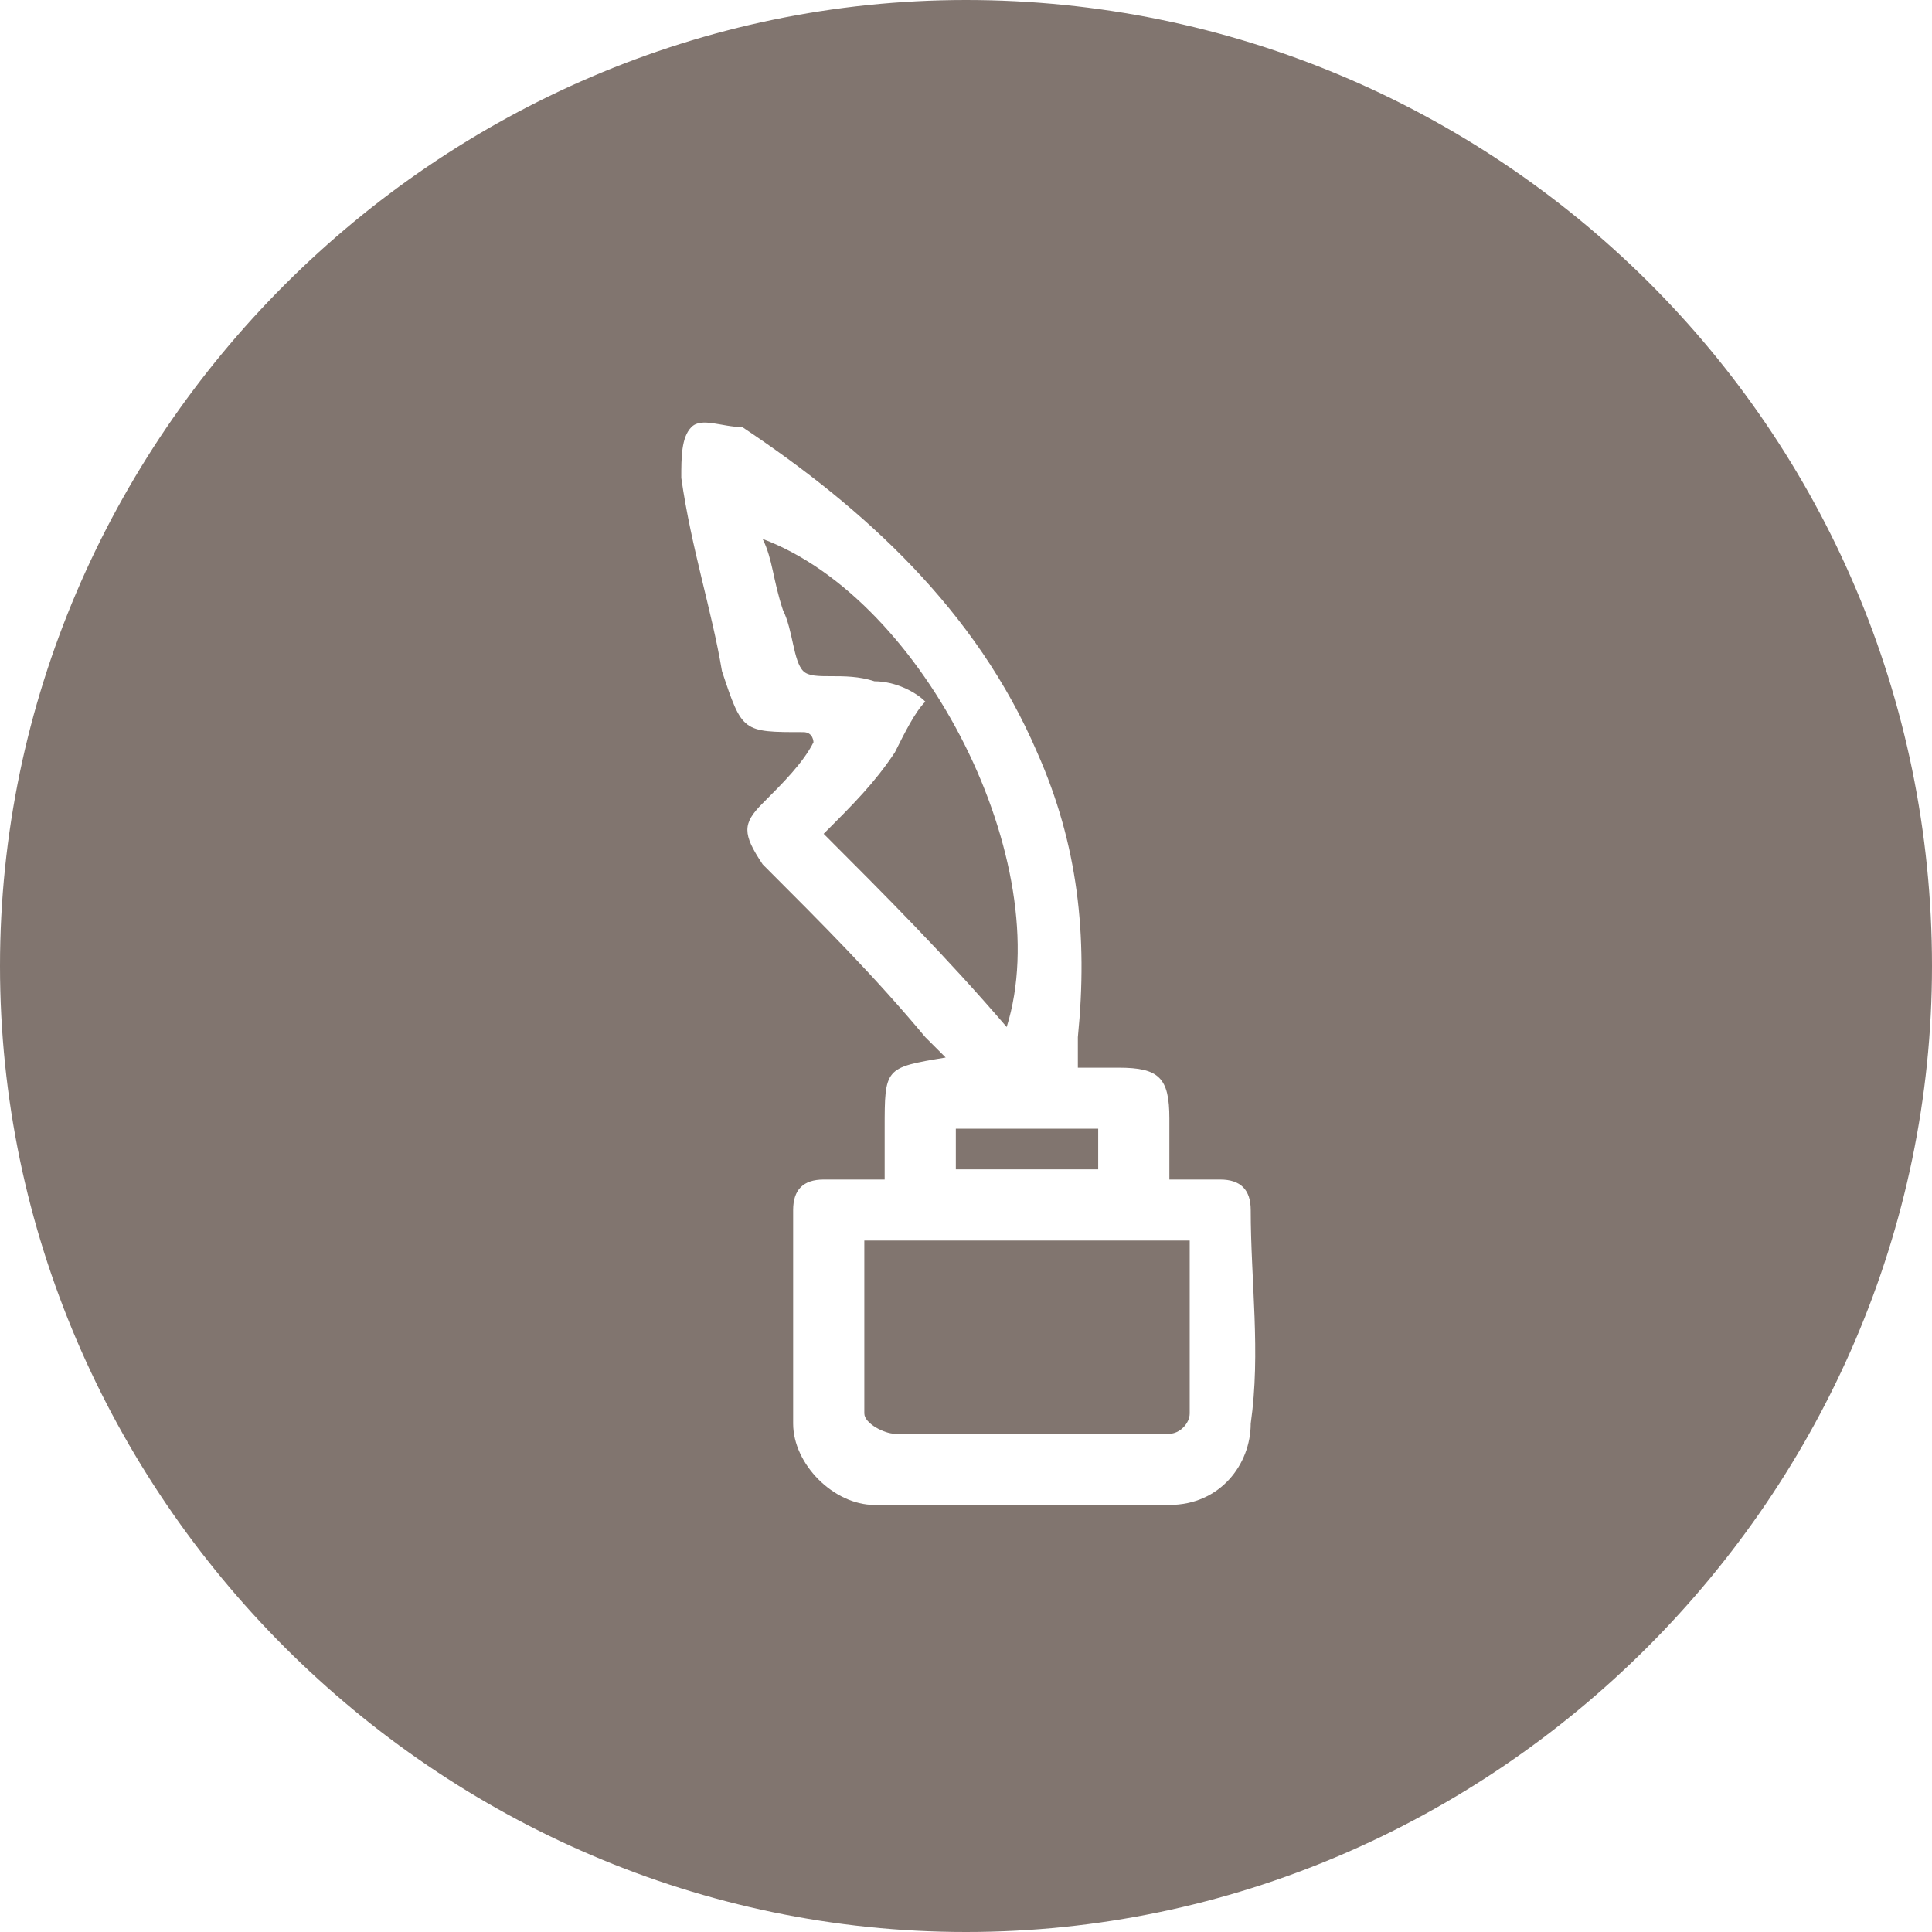
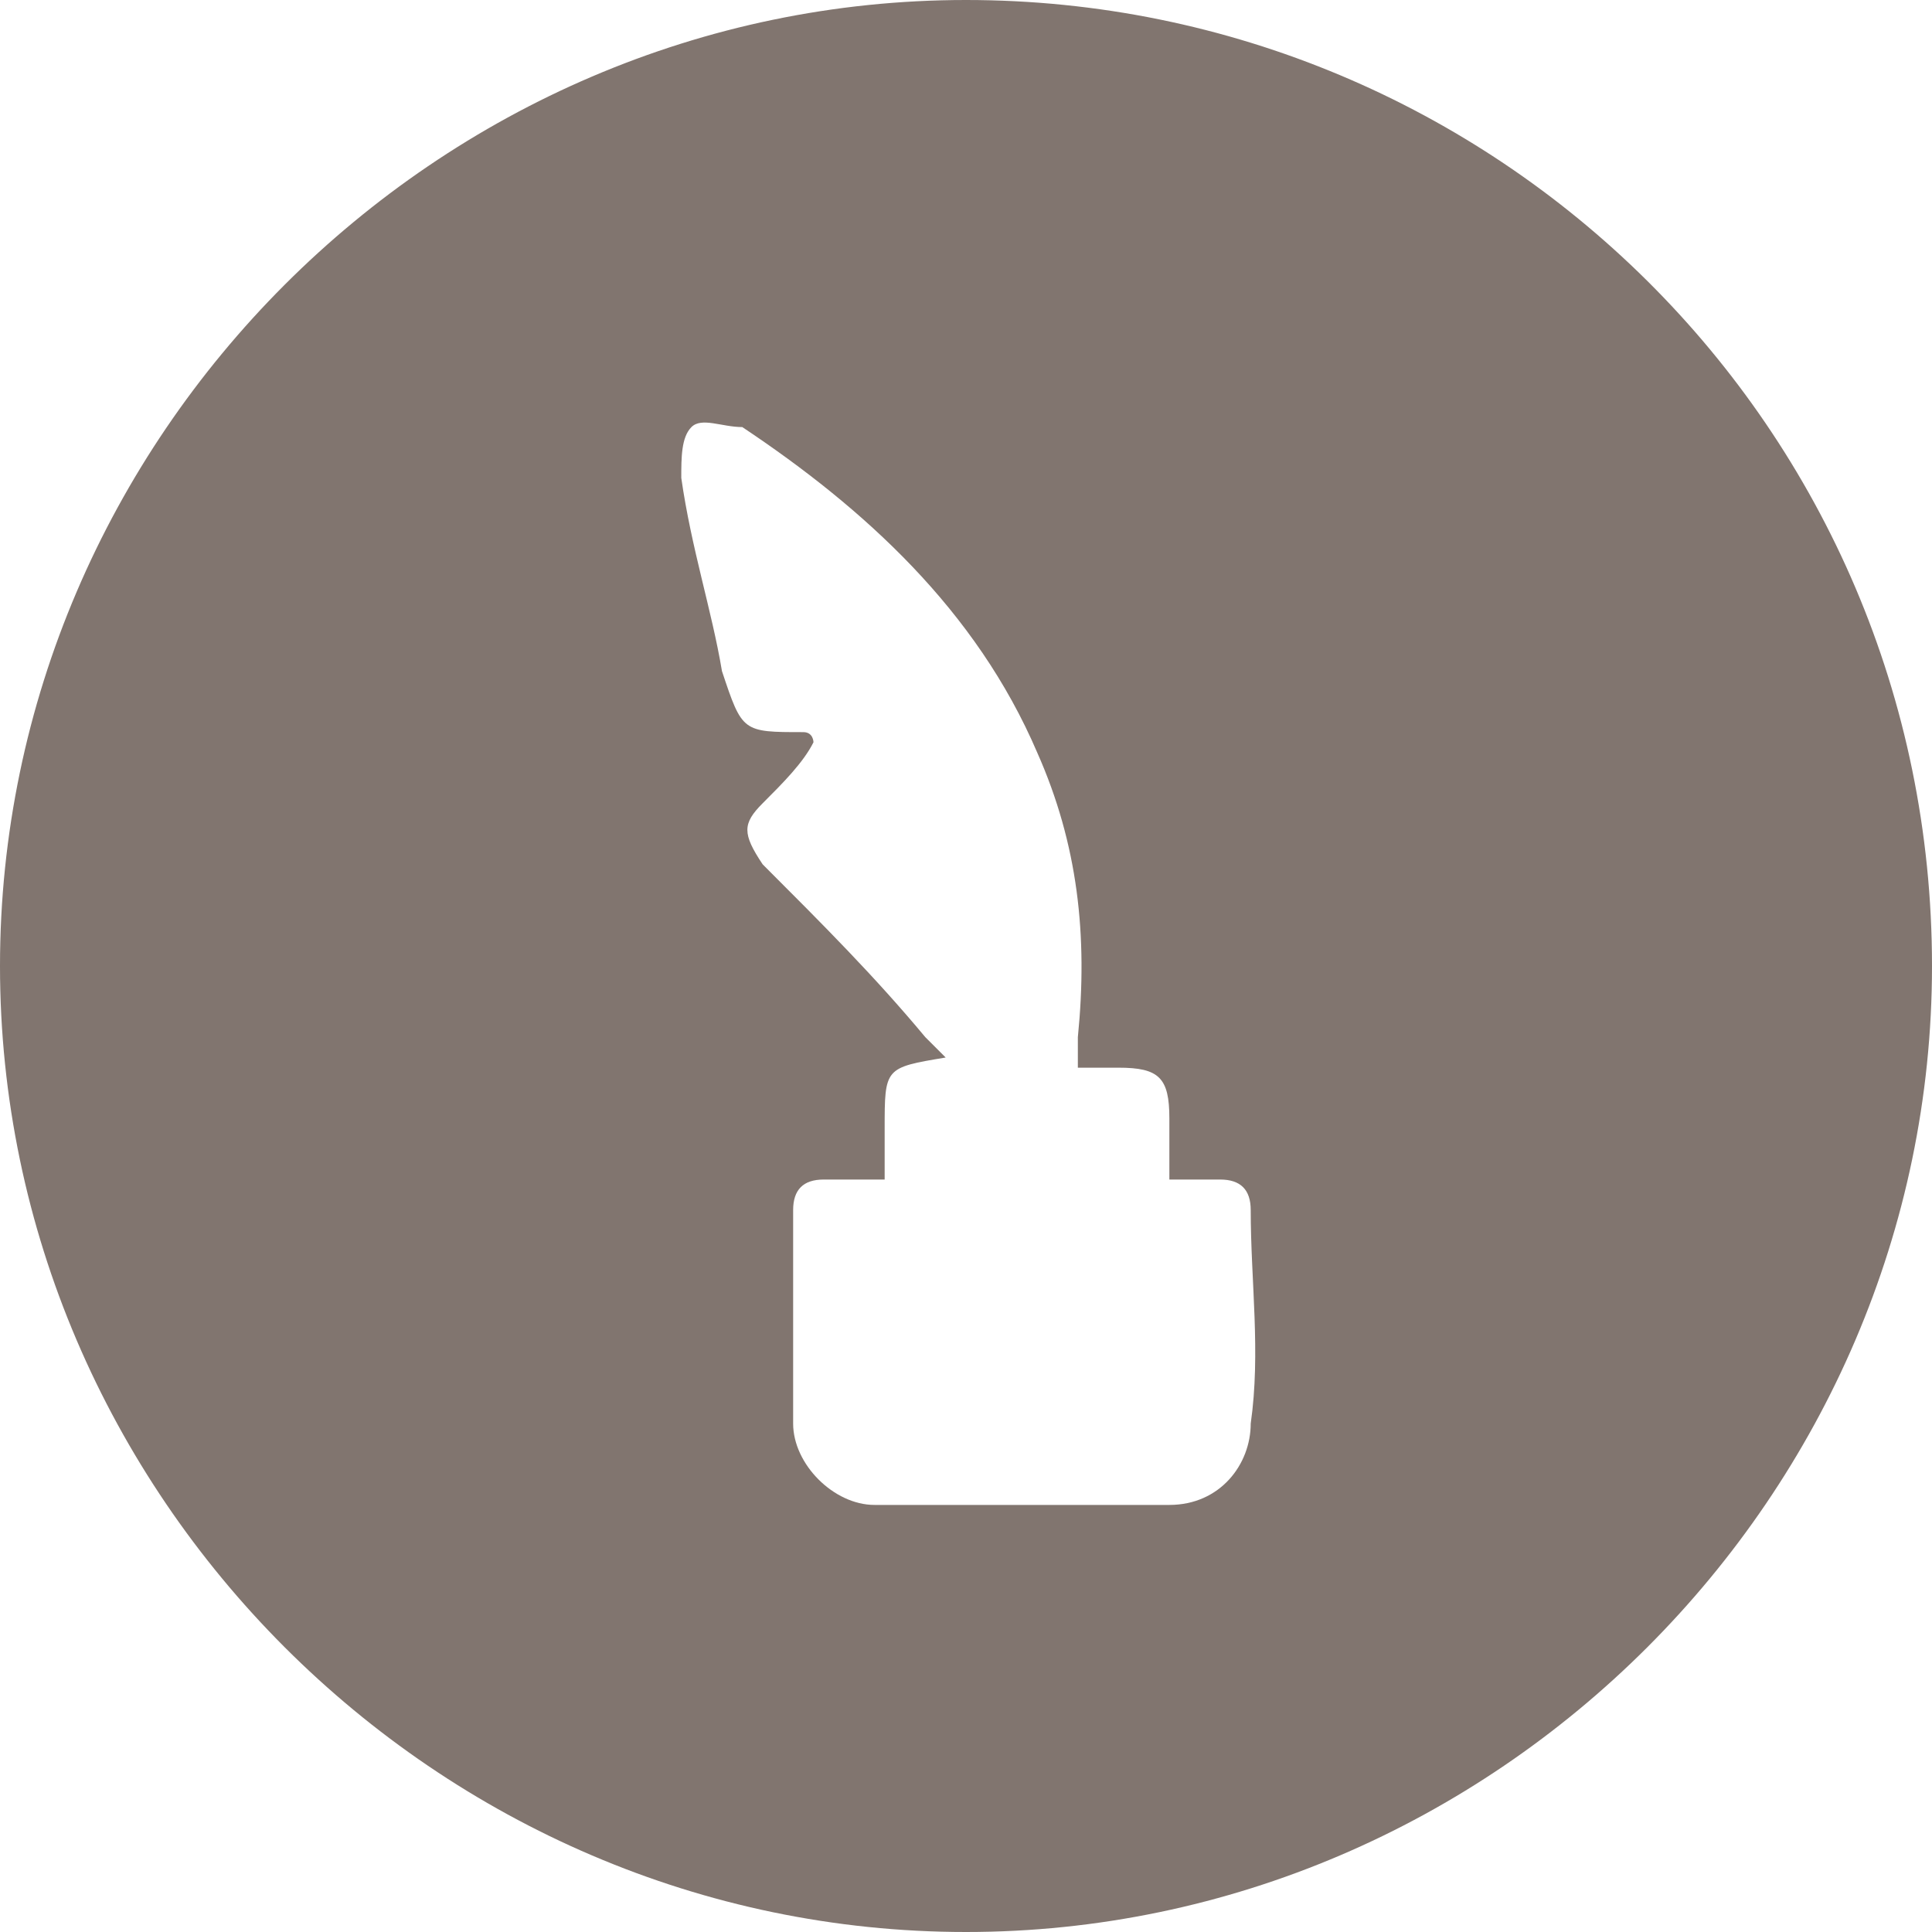
<svg xmlns="http://www.w3.org/2000/svg" version="1.1" id="Layer_1" x="0px" y="0px" viewBox="0 0 19 19" style="enable-background:new 0 0 19 19;" xml:space="preserve">
  <style type="text/css">
	.st0{fill:#81756F;}
</style>
  <g>
-     <path class="st0" d="M9.4,11.5c0.5,0,1,0,1.4,0c0-0.2,0-0.3,0-0.4c-0.5,0-0.9,0-1.4,0C9.4,11.3,9.4,11.4,9.4,11.5z" />
-     <path class="st0" d="M8.5,13.9c0,0.1,0.2,0.2,0.3,0.2c0.9,0,1.8,0,2.7,0c0.1,0,0.2-0.1,0.2-0.2c0-0.6,0-1.1,0-1.7   c-1.1,0-2.1,0-3.2,0C8.5,12.8,8.5,13.4,8.5,13.9z" />
-     <path class="st0" d="M7.5,5.3c0.1,0.2,0.1,0.4,0.2,0.7c0.1,0.2,0.1,0.5,0.2,0.6c0.1,0.1,0.4,0,0.7,0.1c0.2,0,0.4,0.1,0.5,0.2   C9,7,8.9,7.2,8.8,7.4C8.6,7.7,8.4,7.9,8.1,8.2c0.6,0.6,1.2,1.2,1.8,1.9C10.4,8.5,9.1,5.9,7.5,5.3z" />
    <path class="st0" d="M9.5,0C4.3,0,0,4.3,0,9.5S4.3,19,9.5,19S19,14.7,19,9.5C19,4.2,14.7,0,9.5,0z M12.3,14c0,0.4-0.3,0.8-0.8,0.8   c-1,0-2,0-2.9,0c-0.4,0-0.8-0.4-0.8-0.8c0-0.7,0-1.4,0-2.1c0-0.2,0.1-0.3,0.3-0.3c0.2,0,0.3,0,0.6,0c0-0.2,0-0.3,0-0.5   c0-0.6,0-0.6,0.6-0.7c-0.1-0.1-0.1-0.1-0.2-0.2c-0.5-0.6-1-1.1-1.6-1.7c-0.2-0.3-0.2-0.4,0-0.6C7.7,7.7,7.9,7.5,8,7.3   c0,0,0-0.1-0.1-0.1c-0.6,0-0.6,0-0.8-0.6C7,6,6.8,5.4,6.7,4.7c0-0.2,0-0.4,0.1-0.5c0.1-0.1,0.3,0,0.5,0C8.5,5,9.6,6,10.2,7.4   c0.4,0.9,0.5,1.8,0.4,2.8c0,0.1,0,0.2,0,0.3c0.2,0,0.3,0,0.4,0c0.4,0,0.5,0.1,0.5,0.5c0,0.2,0,0.4,0,0.6c0.2,0,0.4,0,0.5,0   c0.2,0,0.3,0.1,0.3,0.3C12.3,12.6,12.4,13.3,12.3,14z" />
  </g>
</svg>